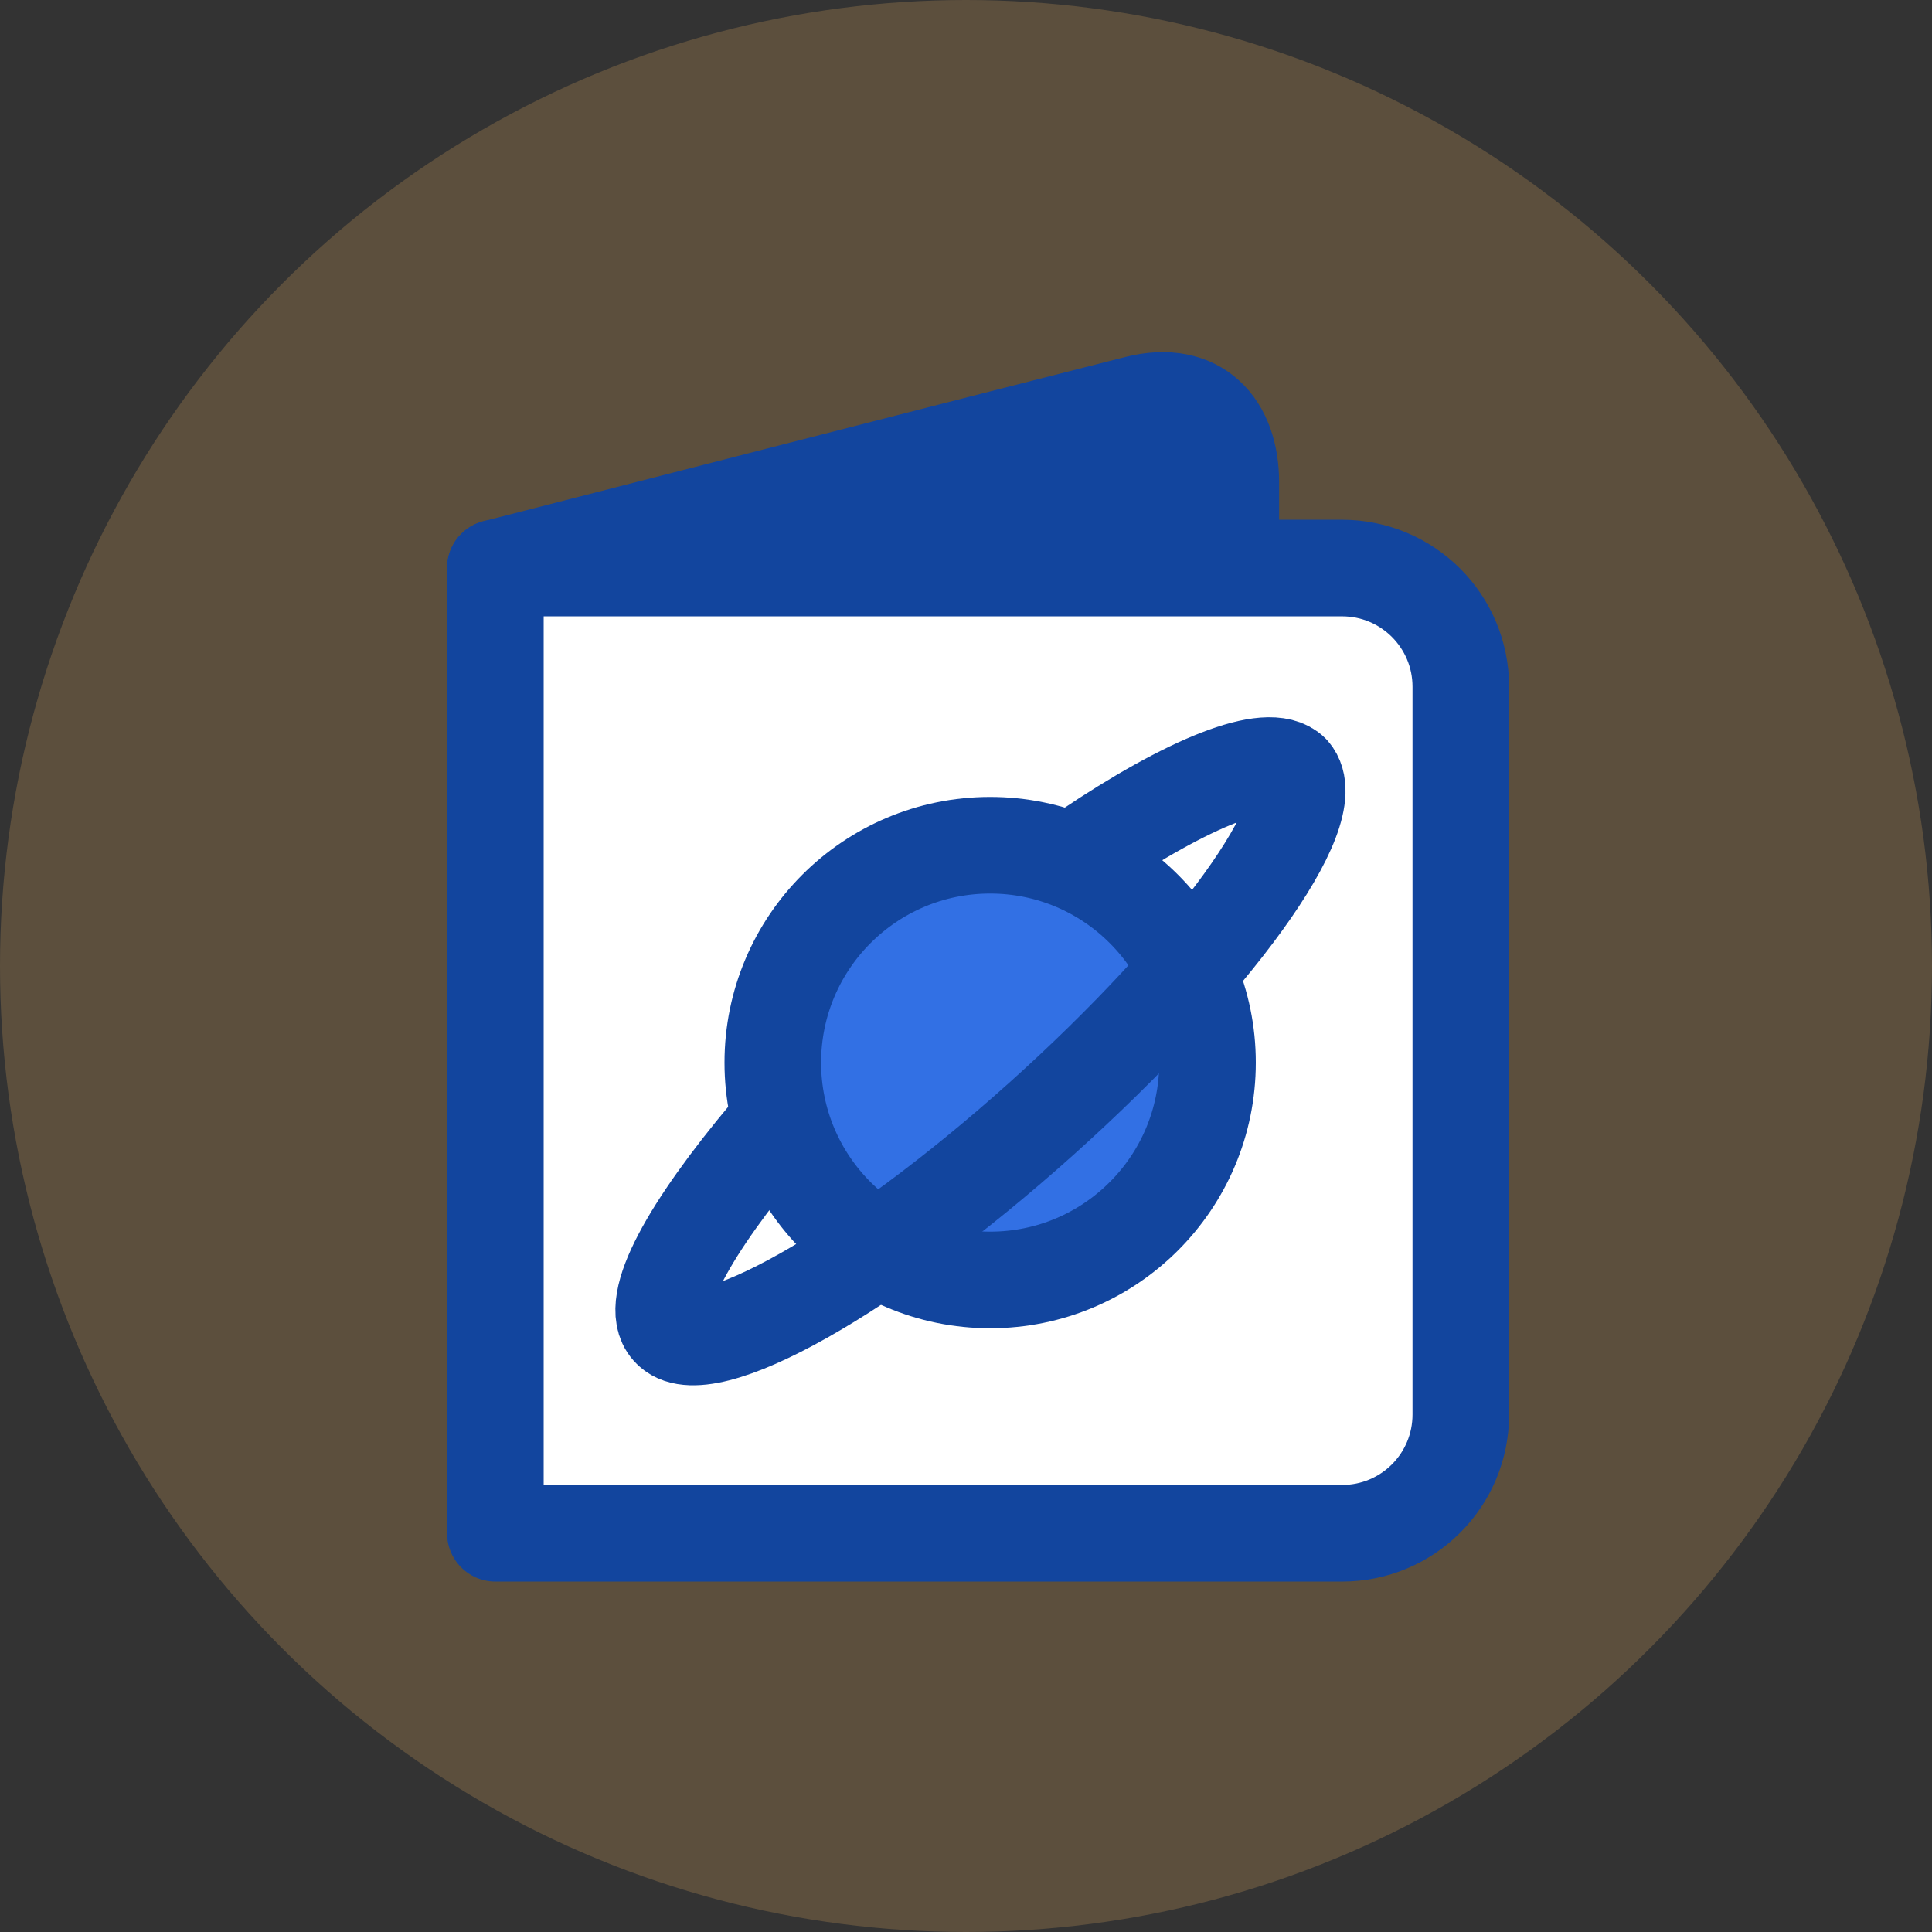
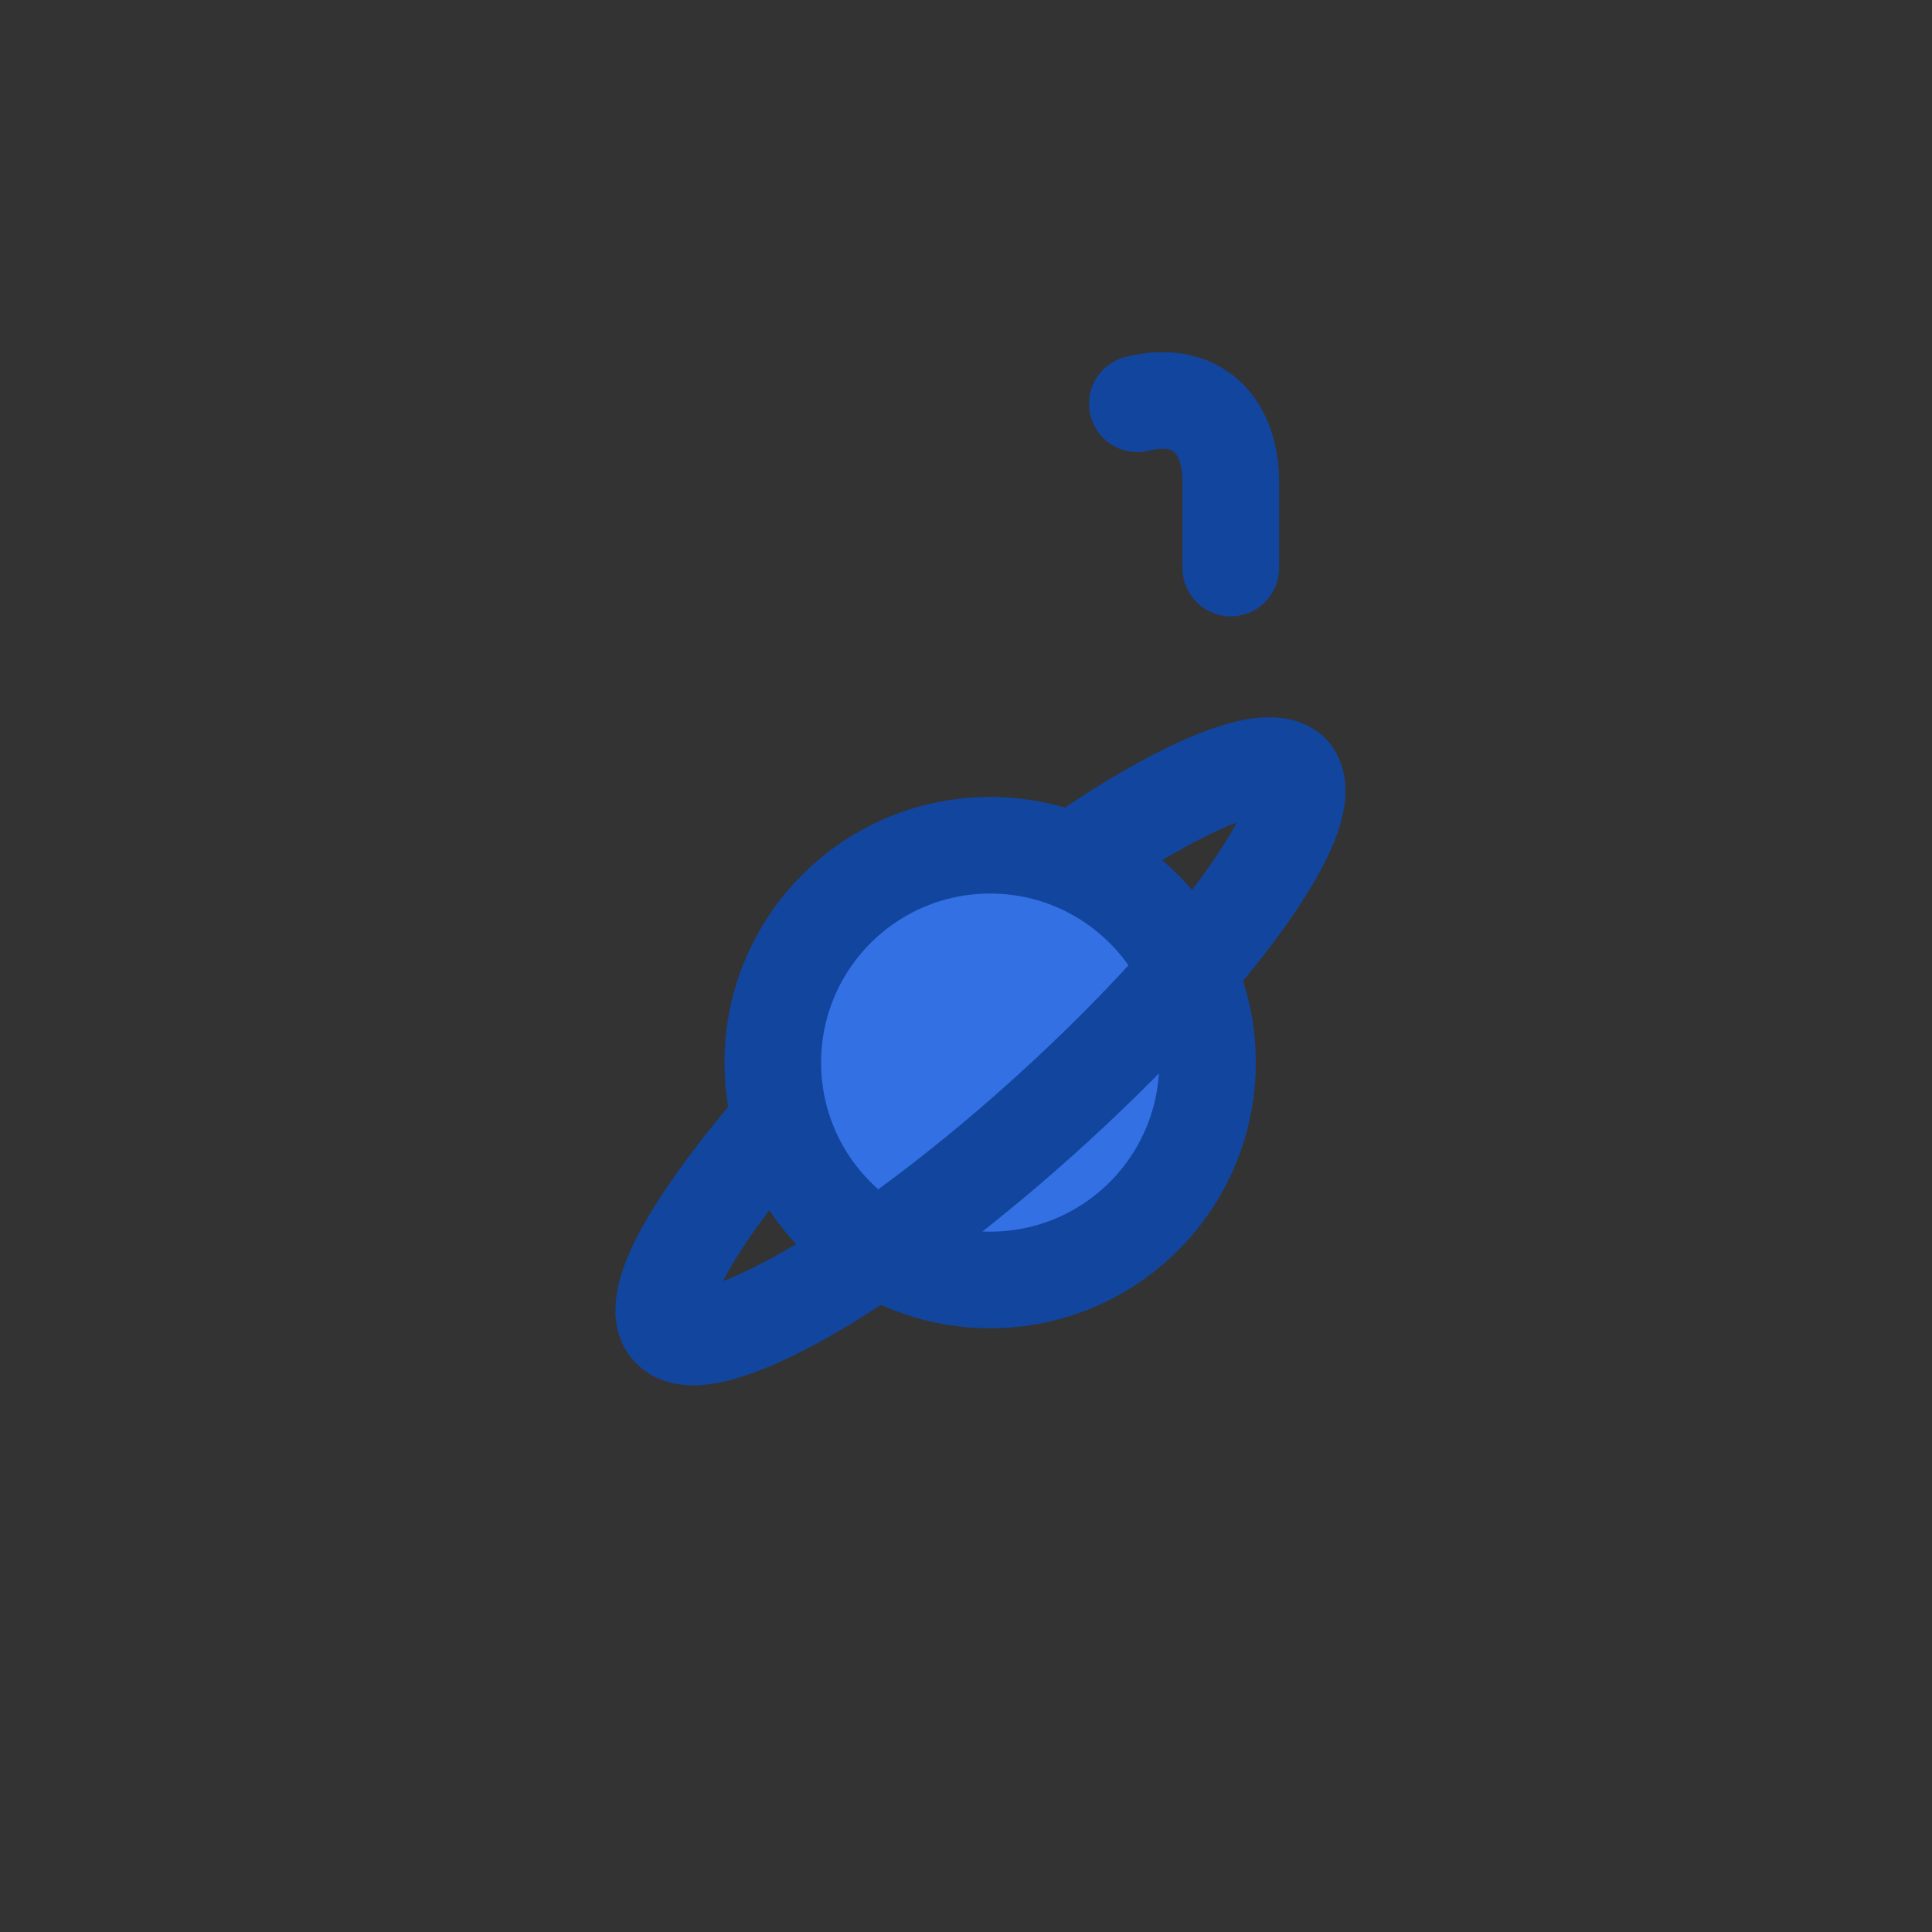
<svg xmlns="http://www.w3.org/2000/svg" width="80" height="80" viewBox="0 0 80 80" fill="none">
  <rect x="0" y="0" width="80" height="80" fill="#333333" stroke="none" />
-   <circle opacity="0.2" cx="40" cy="40" r="40" fill="#FFC064" />
-   <path d="M50.965 23.521C50.965 23.521 50.965 22.265 50.965 19.964C50.965 17.662 49.605 16.092 47.093 16.72C44.581 17.348 20.512 23.521 20.512 23.521" fill="#12459E" />
-   <path d="M50.965 23.521C50.965 23.521 50.965 22.265 50.965 19.964C50.965 17.662 49.605 16.092 47.093 16.72C44.581 17.348 20.512 23.521 20.512 23.521" stroke="#12459E" stroke-width="4" stroke-miterlimit="10" stroke-linecap="round" stroke-linejoin="round" />
-   <path d="M55.57 63.489H20.512V23.521H55.57C58.291 23.521 60.489 25.719 60.489 28.439V58.572C60.489 61.292 58.291 63.489 55.57 63.489Z" fill="white" stroke="#12459E" stroke-width="4" stroke-miterlimit="10" stroke-linecap="round" stroke-linejoin="round" />
+   <path d="M50.965 23.521C50.965 23.521 50.965 22.265 50.965 19.964C50.965 17.662 49.605 16.092 47.093 16.72" stroke="#12459E" stroke-width="4" stroke-miterlimit="10" stroke-linecap="round" stroke-linejoin="round" />
  <path d="M41 53C45.971 53 50 48.971 50 44C50 39.029 45.971 35 41 35C36.029 35 32 39.029 32 44C32 48.971 36.029 53 41 53Z" fill="#3270E4" stroke="#12459E" stroke-width="4" stroke-miterlimit="10" stroke-linecap="round" stroke-linejoin="round" />
  <path d="M45 35.239C49.186 32.414 52.535 31.054 53.477 31.996C54.837 33.565 50.232 39.947 43.116 46.33C36 52.712 29.093 56.583 27.732 55.014C26.791 53.968 28.57 50.829 31.814 46.958" stroke="#12459E" stroke-width="4" stroke-miterlimit="10" stroke-linecap="round" stroke-linejoin="round" />
</svg>